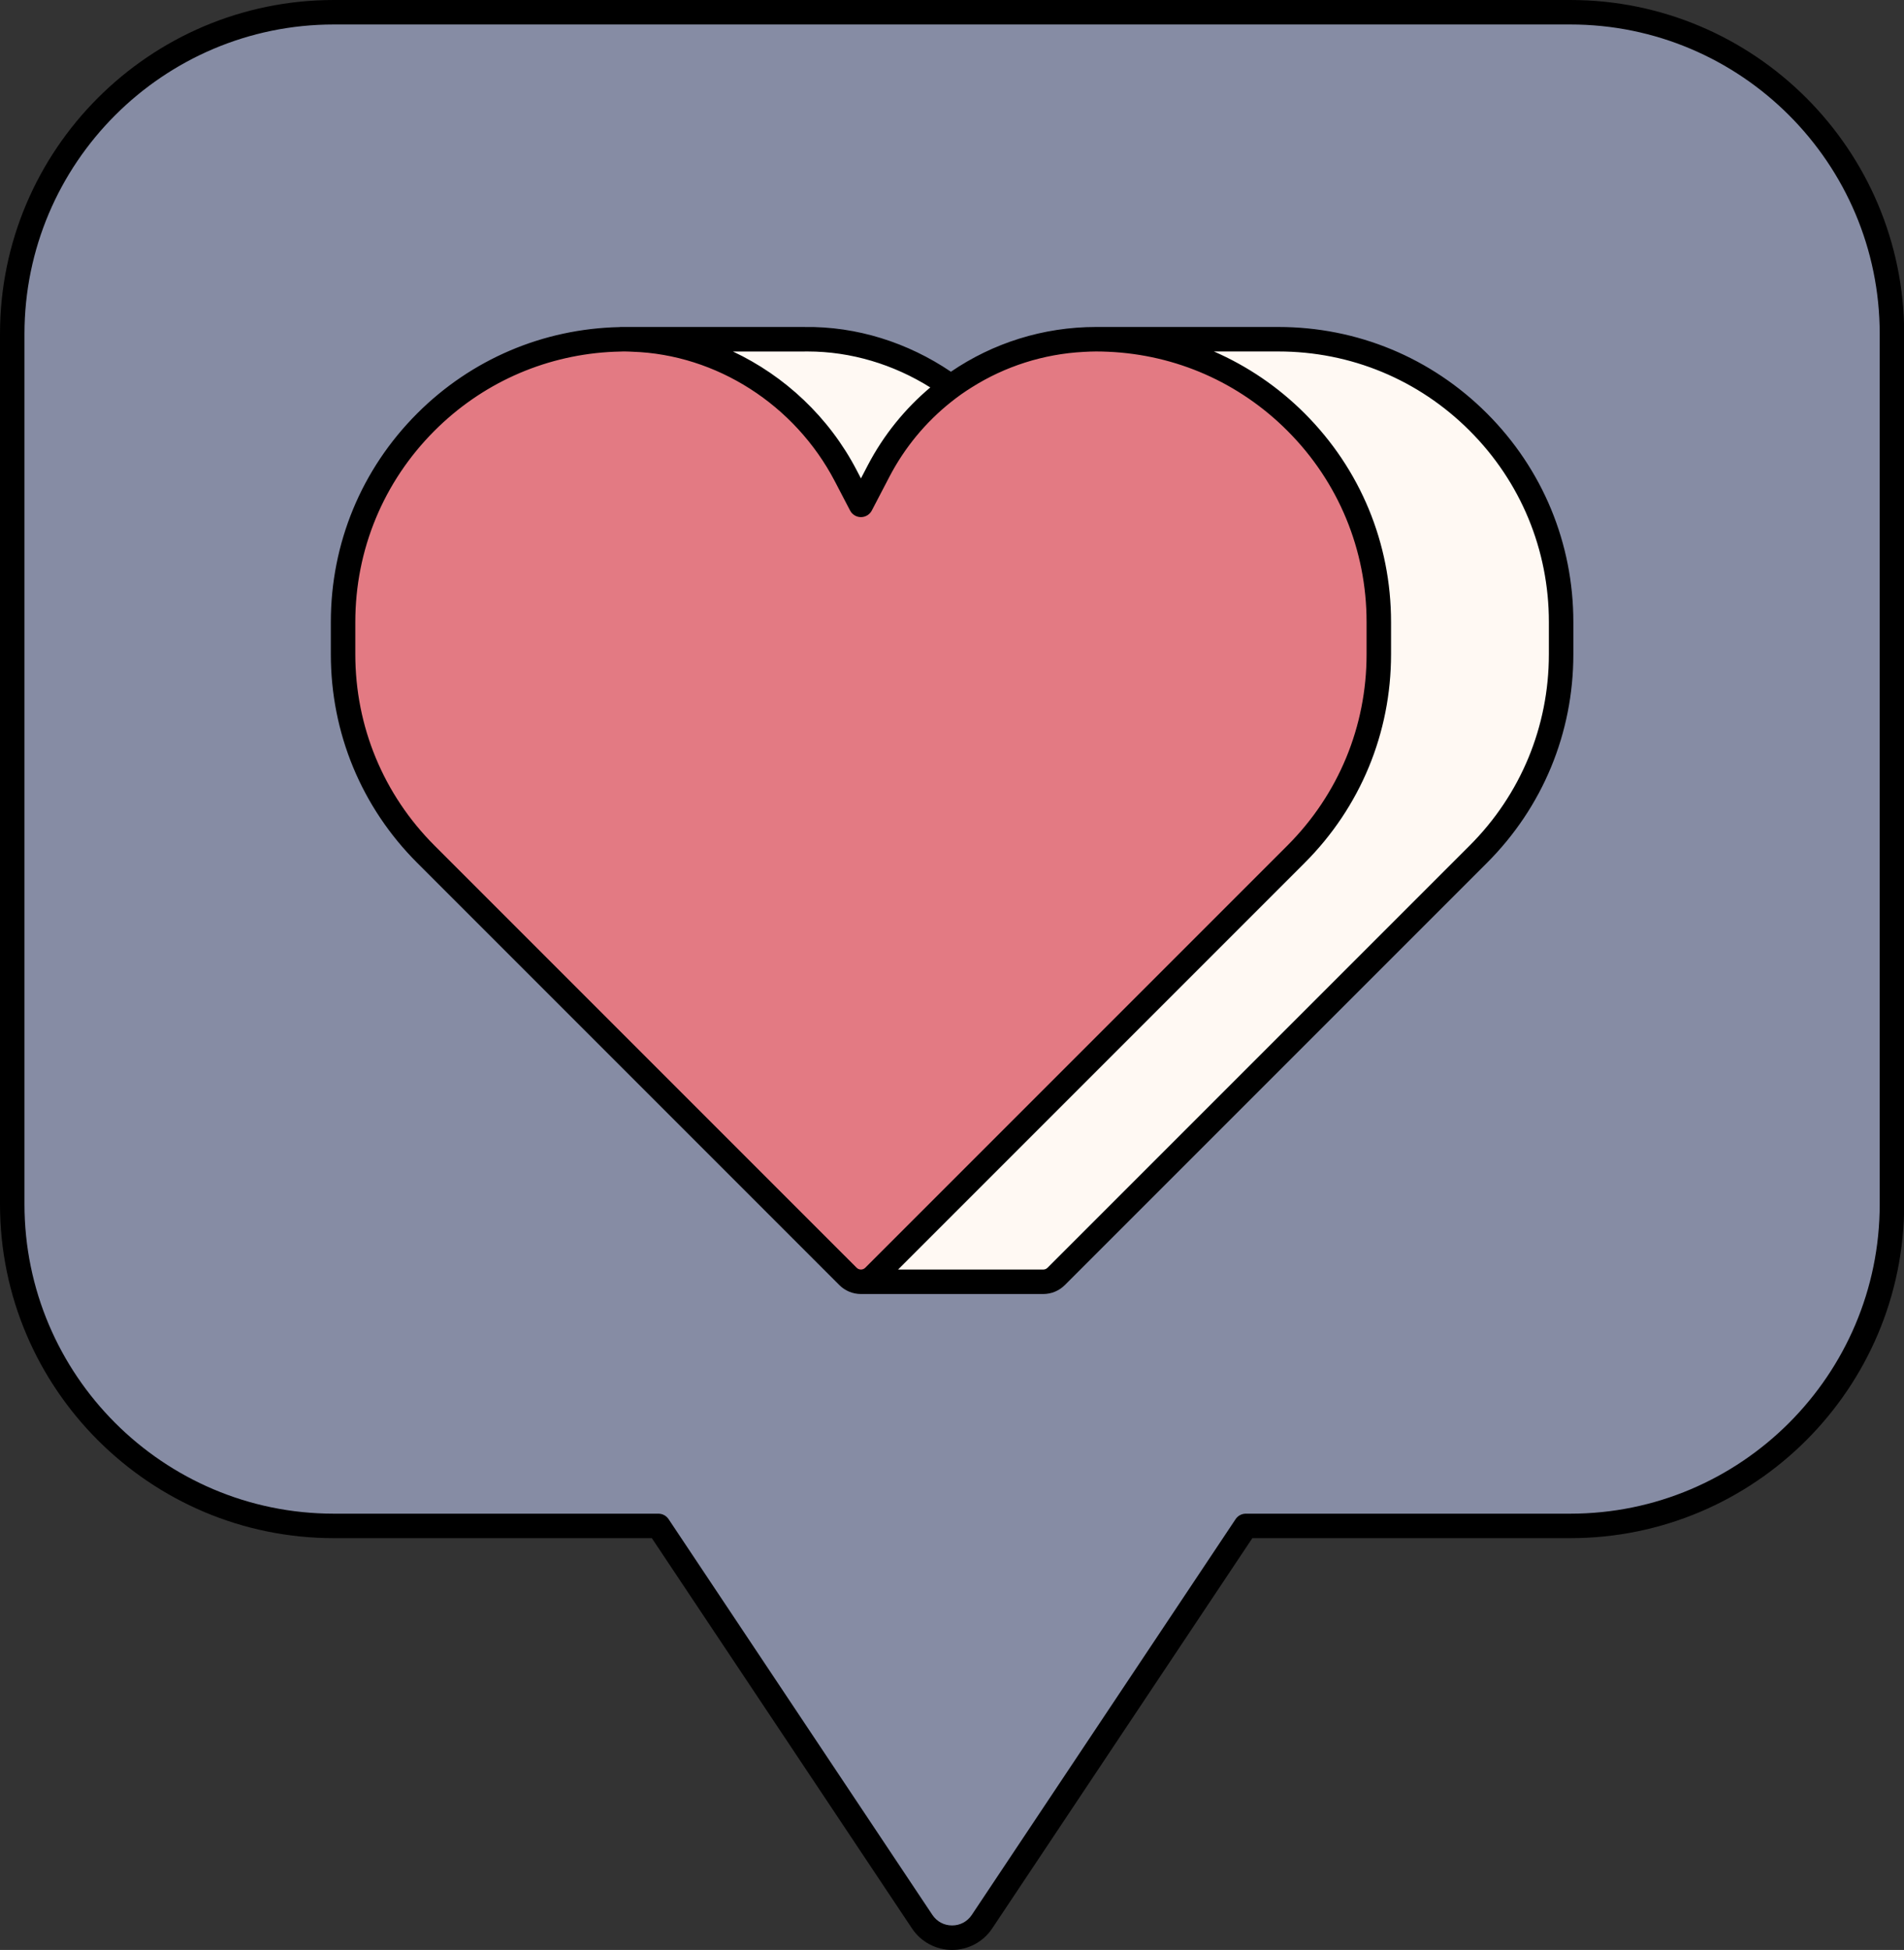
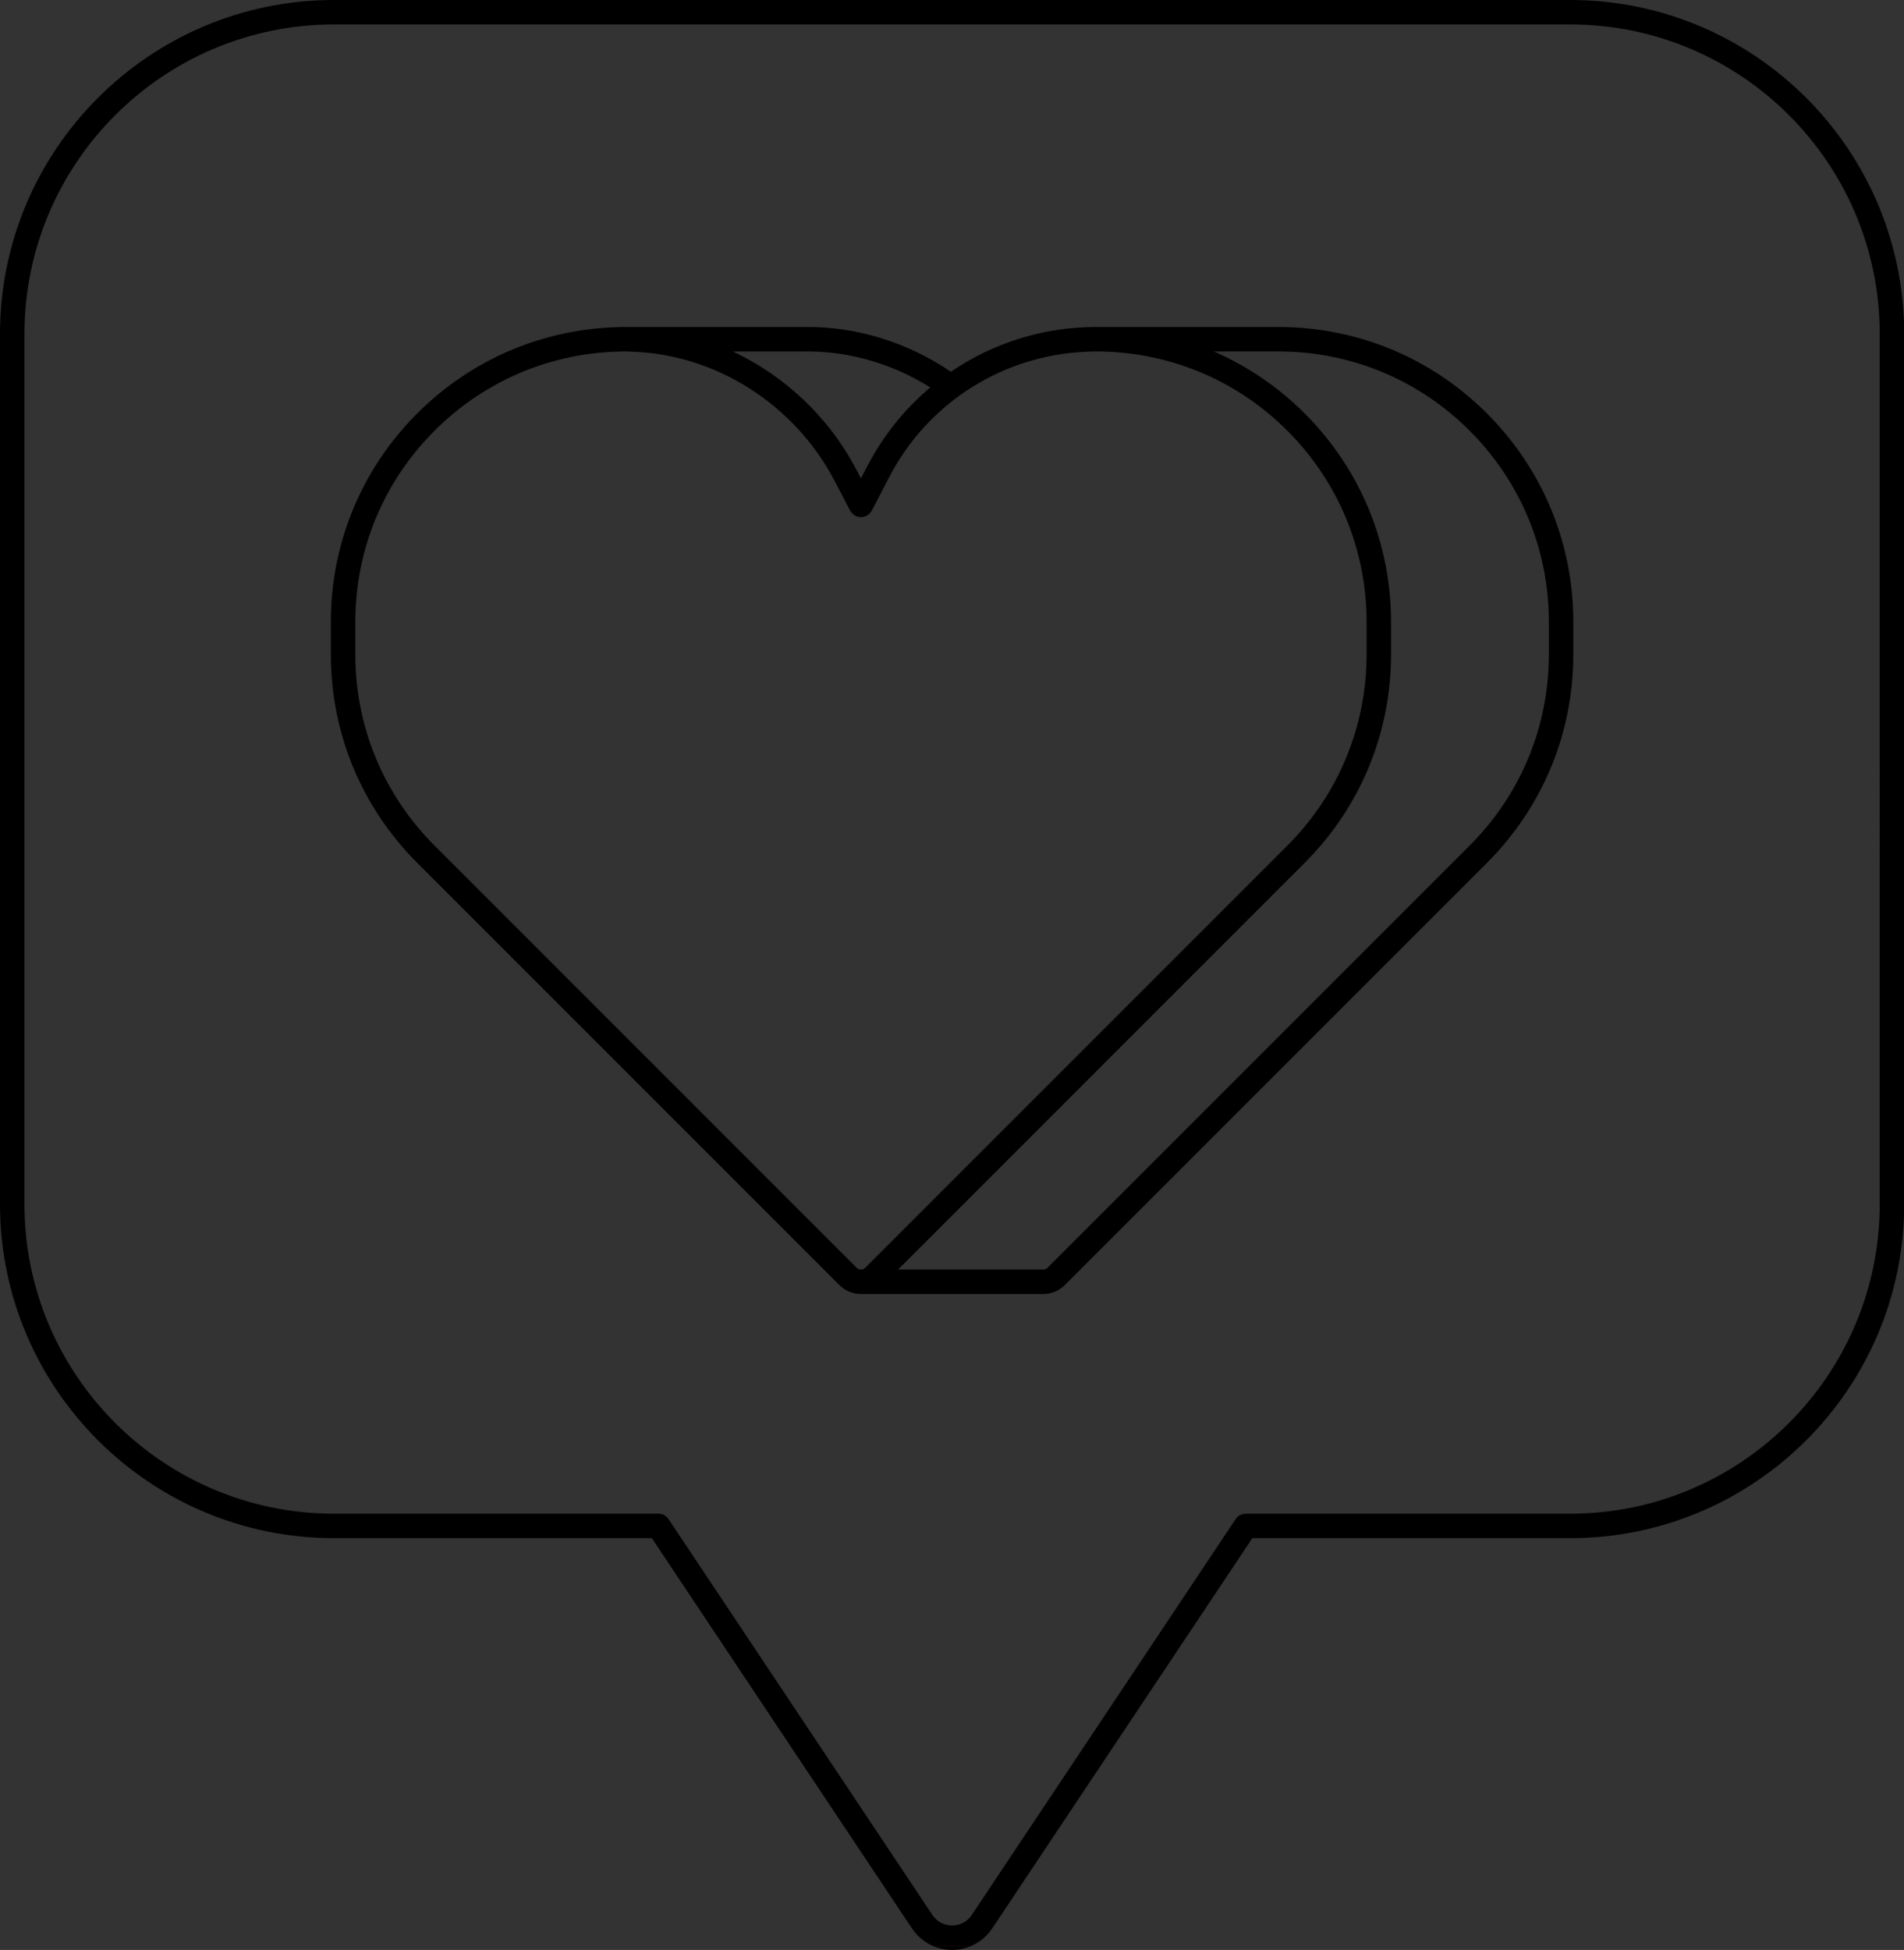
<svg xmlns="http://www.w3.org/2000/svg" fill="#000000" height="500" preserveAspectRatio="xMidYMid meet" version="1" viewBox="0.0 0.0 488.3 500.0" width="488.3" zoomAndPan="magnify">
  <rect x="0.0" y="0.0" width="488.3" height="500.0" fill="#333333" stroke="none" />
  <g>
    <g>
      <g id="change1_1">
-         <path d="M3.139,85.615v223.183c0,45.551,36.926,82.477,82.477,82.477h83.235 l67.654,101.482c3.648,5.472,11.689,5.472,15.337,0l67.655-101.482h83.235 c45.551,0,82.477-36.926,82.477-82.477V85.615c0-45.551-36.926-82.477-82.477-82.477 H85.616C40.065,3.138,3.139,40.064,3.139,85.615z" fill="#868ca4" />
-       </g>
+         </g>
      <g id="change2_1">
-         <path d="M379.122,108.223c-13.6-13.6-32.045-21.24-51.278-21.24 h-46.752v20.864c-3.488,3.878-6.547,8.202-9.025,12.954l-4.517,8.662 l-3.903-7.482c-11.15-21.376-33.207-35.299-57.315-34.992h-47.253v18.327 c-1.057,0.94-2.097,1.901-3.102,2.907 c-13.601,13.6-21.241,32.045-21.241,51.278v8.269 c0,19.233,7.64,37.678,21.241,51.278l88.064,88.064h-23.244v21.562h46.752l0,0 c1.203,0,2.406-0.459,3.323-1.376l108.249-108.25 c13.6-13.6,21.24-32.045,21.24-51.278v-8.269 C400.363,140.267,392.723,121.822,379.122,108.223z" fill="#fff9f3" />
-       </g>
+         </g>
      <g id="change3_1">
-         <path d="M332.37,108.223L332.37,108.223 c-13.6-13.6-32.045-21.24-51.278-21.24l0,0 c-23.441,0-44.938,13.034-55.777,33.818l-4.517,8.662l-3.902-7.482 c-11.15-21.376-33.207-35.298-57.315-34.992 c-18.899,0.24-36.974,7.852-50.355,21.234 c-13.601,13.6-21.241,32.045-21.241,51.278v8.269 c0,19.233,7.64,37.678,21.241,51.278l108.249,108.25 c1.835,1.835,4.811,1.835,6.646,0l108.249-108.25 c13.6-13.6,21.24-32.045,21.24-51.278v-8.269 C353.61,140.267,345.97,121.822,332.37,108.223z" fill="#e37a83" />
-       </g>
+         </g>
      <g id="change4_1">
        <path d="M402.731,0H85.616C38.407,0,0,38.407,0,85.615v223.184 c0,47.208,38.407,85.615,85.616,85.615h81.556l66.721,100.085 C236.189,497.944,240.033,500,244.175,500c4.14-0.001,7.983-2.058,10.277-5.502 l66.723-100.085h81.556c47.209,0,85.616-38.407,85.616-85.615V85.615 C488.347,38.407,449.941,0,402.731,0z M482.07,308.799 c0,43.747-35.59,79.338-79.339,79.338h-83.235c-1.049,0-2.03,0.525-2.611,1.398 l-67.655,101.483c-1.145,1.719-2.99,2.706-5.056,2.706s-3.911-0.987-5.058-2.707 l-67.653-101.482c-0.581-0.873-1.562-1.398-2.611-1.398H85.616 c-43.748,0-79.339-35.591-79.339-79.338V85.615 c0-43.747,35.59-79.338,79.339-79.338h317.116c43.748,0,79.339,35.591,79.339,79.338 V308.799z M327.845,83.844h-46.754c-13.579,0-26.461,4.132-37.218,11.474 c-11.046-7.466-24.116-11.662-37.541-11.468h-45.877 c-0.04-0-0.08-0.004-0.12-0.004c-0.263,0-0.531,0.001-0.795,0.004h-0.461 c-0.09,0-0.176,0.019-0.264,0.027c-19.571,0.433-37.948,8.264-51.81,22.127 c-14.29,14.289-22.159,33.288-22.159,53.497v8.268 c0,20.209,7.869,39.209,22.159,53.497l108.251,108.25 c1.48,1.481,3.449,2.296,5.541,2.296h46.752c2.095,0,4.063-0.815,5.543-2.296 L381.342,221.267c14.29-14.29,22.159-33.289,22.159-53.497v-8.268 c0-20.209-7.869-39.209-22.159-53.497C367.052,91.714,348.053,83.844,327.845,83.844z M397.223,167.769c0,18.532-7.216,35.955-20.32,49.059L268.655,325.078 c-0.398,0.398-0.863,0.457-1.105,0.457h-37.228L334.59,221.267 c14.29-14.29,22.159-33.289,22.159-53.497v-8.268 c0-20.209-7.869-39.209-22.159-53.497c-6.812-6.812-14.702-12.145-23.276-15.883 h16.531c18.532,0,35.955,7.217,49.059,20.321 c13.104,13.104,20.32,30.527,20.32,49.059V167.769z M91.124,159.501 c0-18.532,7.216-35.955,20.32-49.059c11.998-11.998,27.683-19.074,44.498-20.166 c1.042-0.068,2.089-0.107,3.139-0.129c0.181-0.004,0.36-0.018,0.541-0.02 c0.24-0.004,0.476-0.005,0.718-0.005c0.629,0,1.253,0.048,1.879,0.069 c21.442,0.714,41.609,13.522,51.894,33.241l3.902,7.482 c0.541,1.037,1.613,1.687,2.783,1.687s2.242-0.651,2.783-1.687l4.517-8.662 c3.951-7.576,9.368-14.044,15.79-19.157c0.865-0.688,1.744-1.357,2.644-1.995 c0.881-0.625,1.789-1.21,2.702-1.785c8.5-5.356,18.34-8.546,28.72-9.085 c1.043-0.054,2.086-0.108,3.139-0.108c0,0,0,0,0.001,0 c1.05,0,2.095,0.03,3.138,0.076c17.355,0.768,33.56,7.883,45.922,20.244 c13.104,13.104,20.32,30.527,20.32,49.059v8.268 c0,18.532-7.216,35.955-20.32,49.059l-85.978,85.978l-2.219,2.219l-2.086,2.086 l-3.139,3.138l-12.795,12.795l-2.033,2.033c-0.305,0.305-0.705,0.456-1.105,0.456 c-0.399-0-0.799-0.152-1.103-0.456l-2.035-2.035L111.443,216.828 c-13.104-13.103-20.32-30.525-20.32-49.059V159.501z M207.091,90.122 c11.178,0,22.073,3.326,31.49,9.224c-6.48,5.46-11.975,12.192-16.049,20.003 l-1.734,3.326l-1.119-2.145c-7.078-13.572-18.434-24.158-31.726-30.403h18.421 C206.613,90.124,206.849,90.122,207.091,90.122z" fill="#000000" />
      </g>
    </g>
  </g>
</svg>